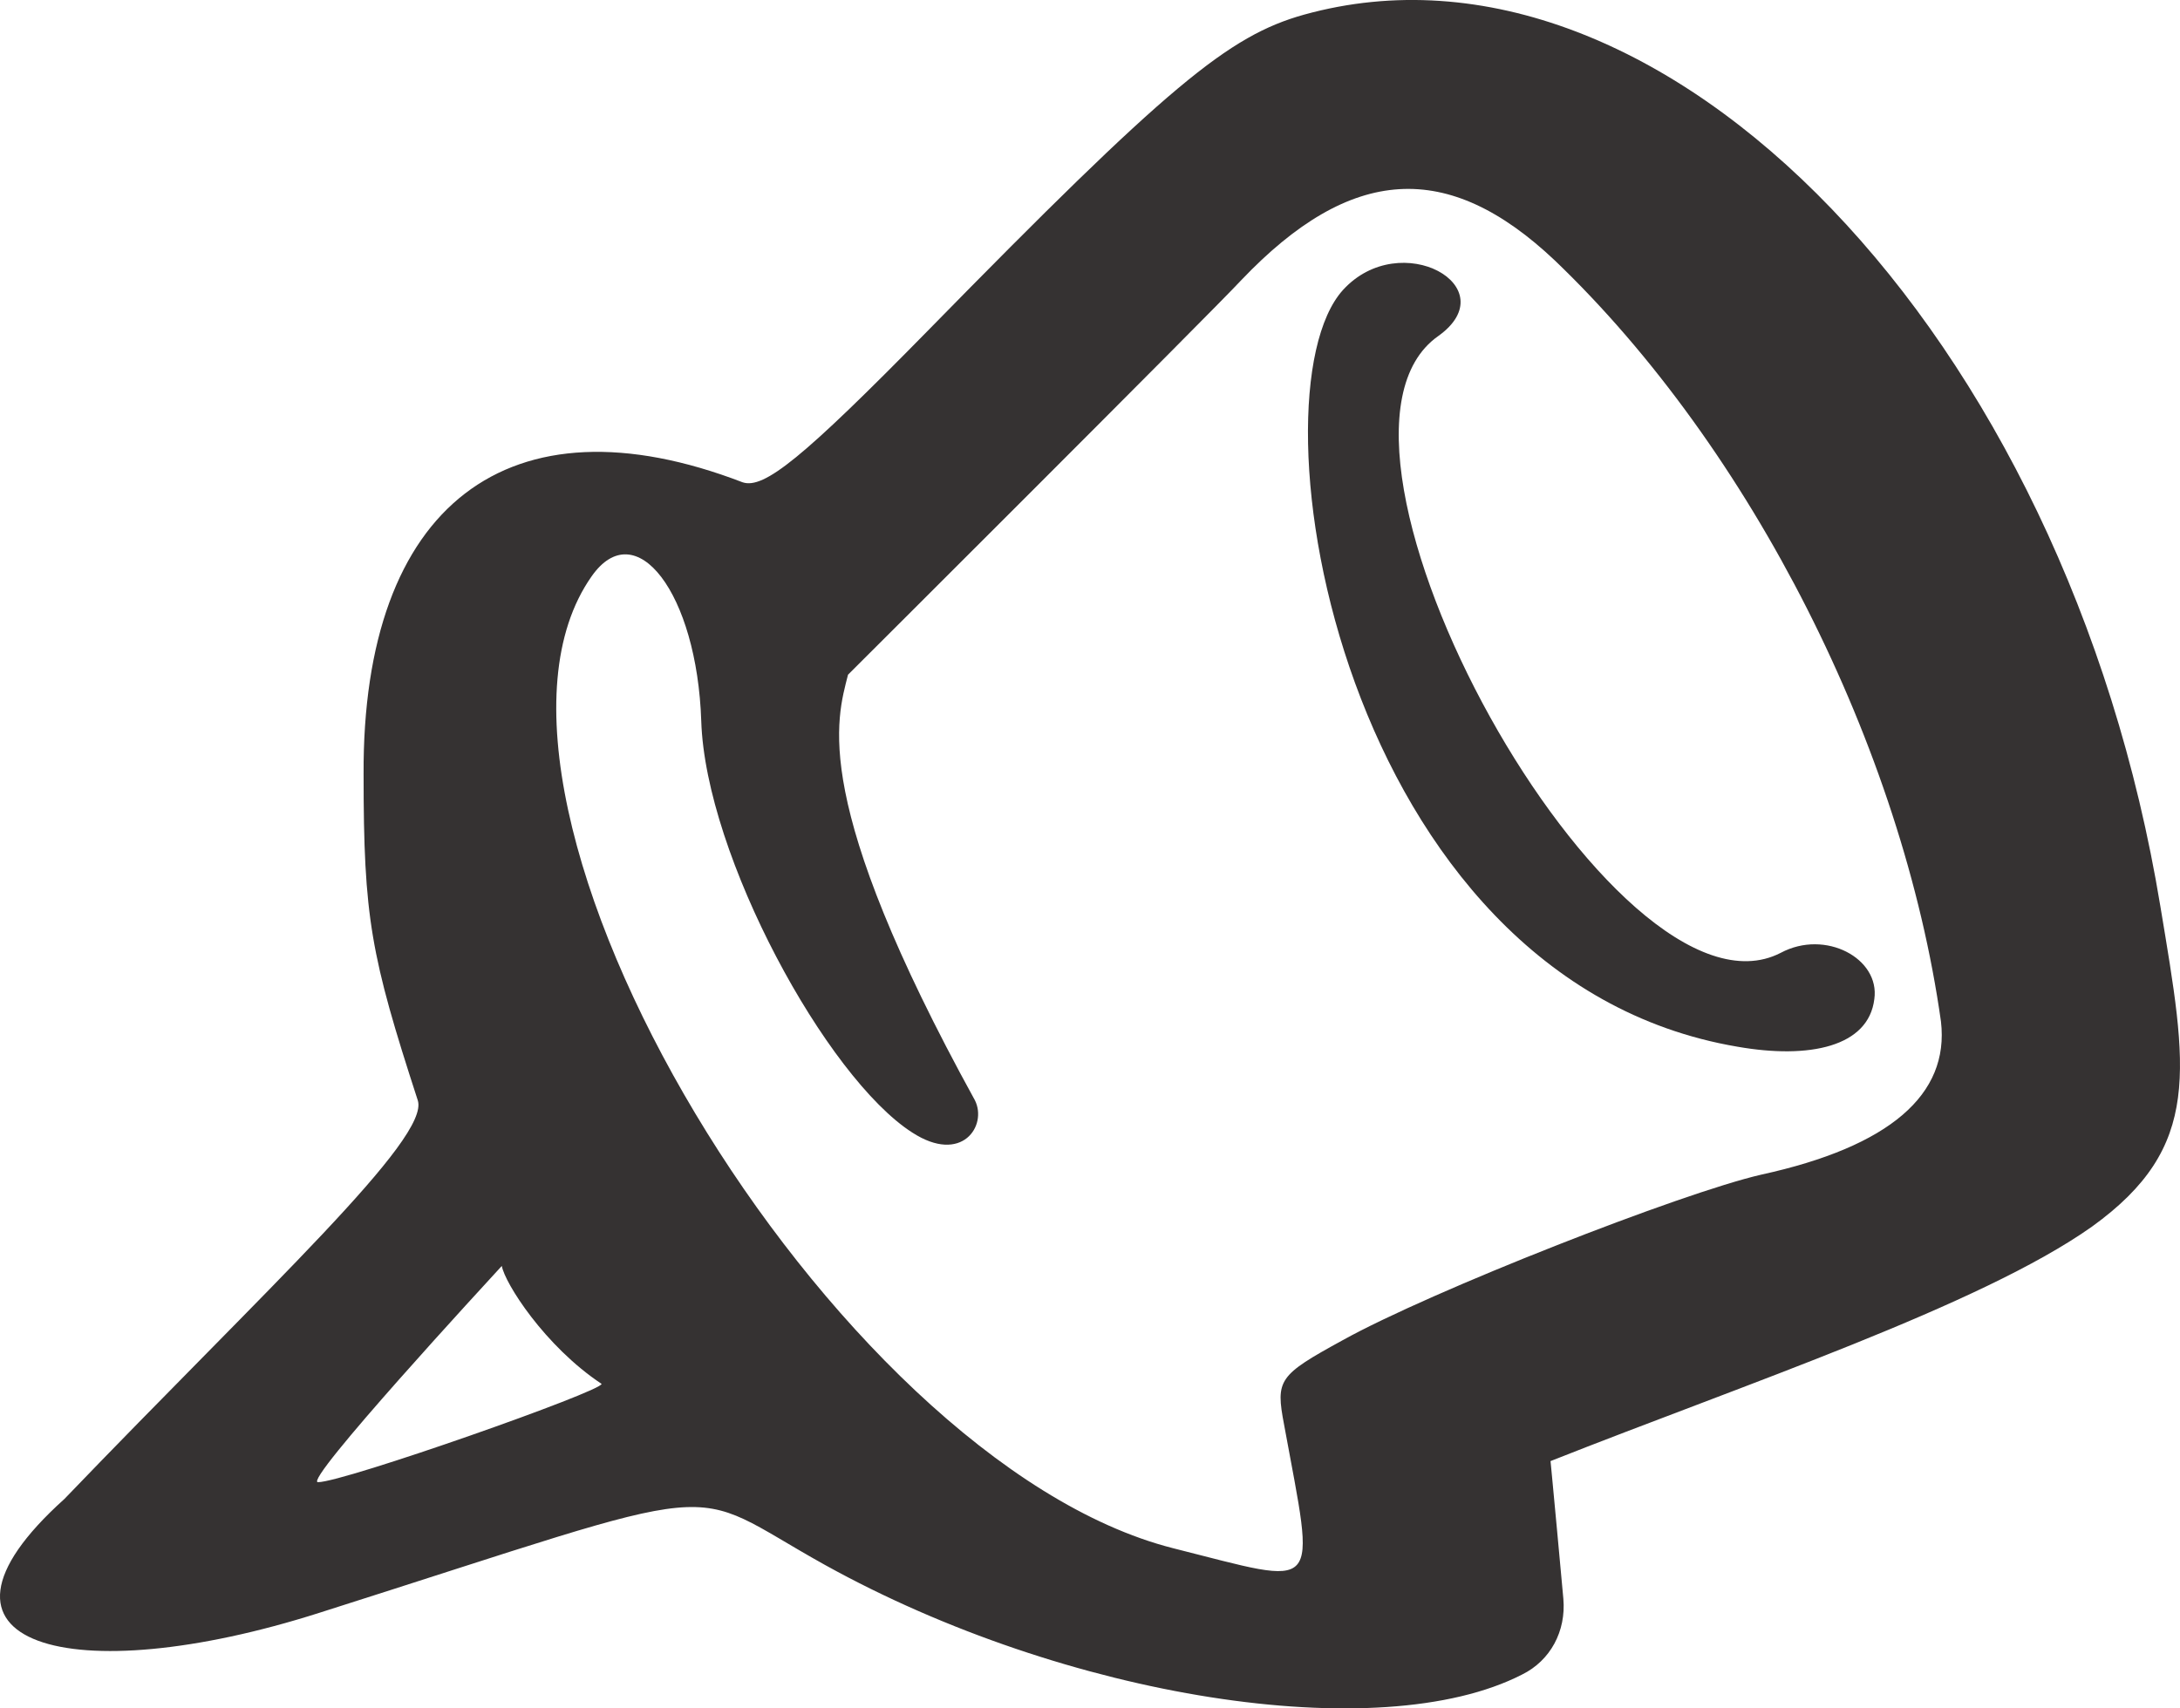
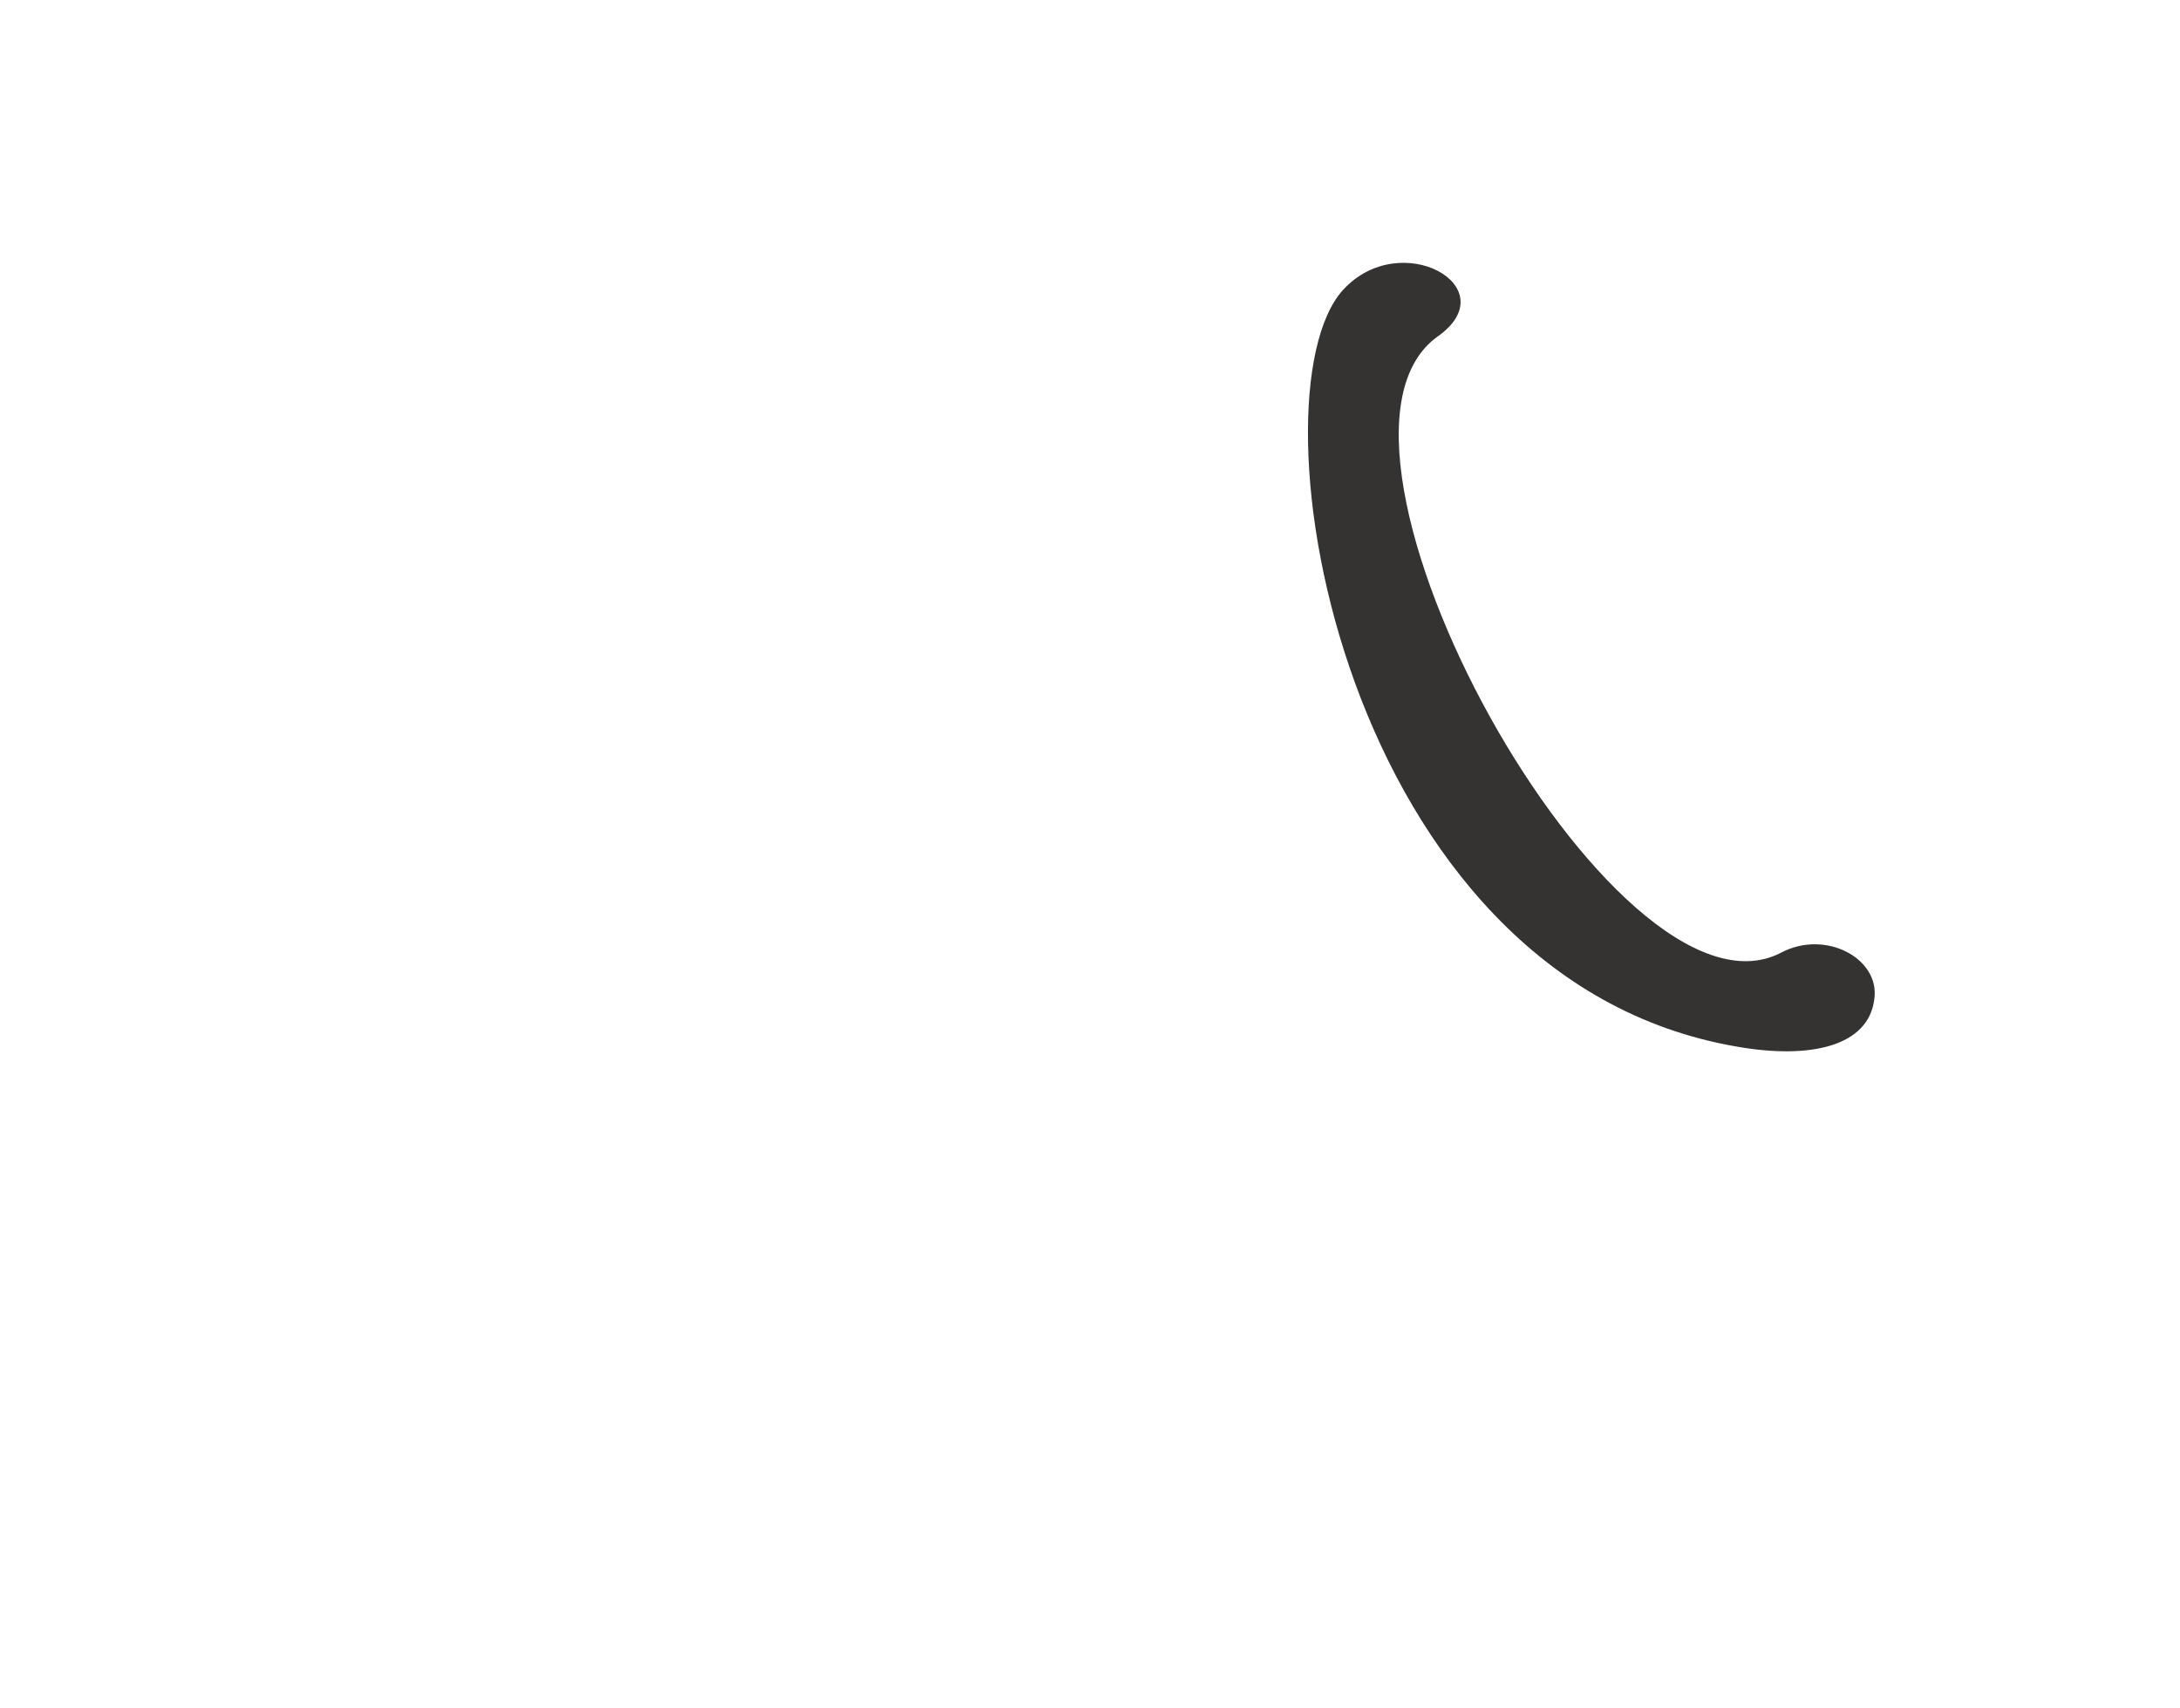
<svg xmlns="http://www.w3.org/2000/svg" width="37" height="29" viewBox="0 0 37 29" fill="none">
-   <path d="M36.667 15.386C35.071 5.684 28.227 -1.443 22.132 0.249C20.851 0.607 19.835 1.441 15.748 5.613C13.62 7.782 12.966 8.307 12.604 8.187C8.638 6.662 6.147 8.569 6.171 13.146C6.171 15.577 6.292 16.221 7.09 18.676C7.308 19.32 4.551 21.847 1.092 25.446C-1.689 27.949 1.237 28.712 5.421 27.377C12.628 25.088 11.515 25.184 14.006 26.567C18.093 28.831 23.414 29.665 25.832 28.426C26.316 28.188 26.582 27.687 26.534 27.139C26.534 27.115 26.316 24.779 26.316 24.802C29.629 23.491 33.62 22.157 35.506 20.822C37.392 19.463 37.126 18.152 36.667 15.386ZM5.397 25.16C5.131 25.16 8.299 21.727 8.517 21.489C8.565 21.775 9.242 22.848 10.21 23.491C10.234 23.611 5.832 25.16 5.397 25.16ZM29.895 19.939C28.541 20.249 24.285 21.918 22.785 22.752C21.697 23.348 21.649 23.42 21.794 24.183C22.326 27.091 22.471 26.924 19.907 26.28C14.103 24.802 7.38 13.575 10.04 9.785C10.79 8.712 11.83 10.071 11.902 12.24C11.975 14.528 14.031 18.295 15.482 19.224C16.328 19.773 16.763 19.105 16.546 18.676C13.74 13.575 14.2 12.216 14.393 11.453C14.393 11.453 20.56 5.303 21.068 4.755C22.93 2.8 24.575 2.705 26.389 4.421C29.726 7.615 32.289 12.693 32.943 17.341C33.088 18.581 32.072 19.463 29.895 19.939Z" fill="#353232" />
  <path d="M30.224 16.174C27.413 17.625 21.817 7.538 24.407 5.707C25.58 4.874 23.772 3.851 22.794 4.922C21.157 6.73 22.745 16.626 29.49 17.768C30.712 17.982 31.714 17.768 31.812 16.959C31.91 16.269 30.981 15.77 30.224 16.174Z" fill="#353232" />
</svg>